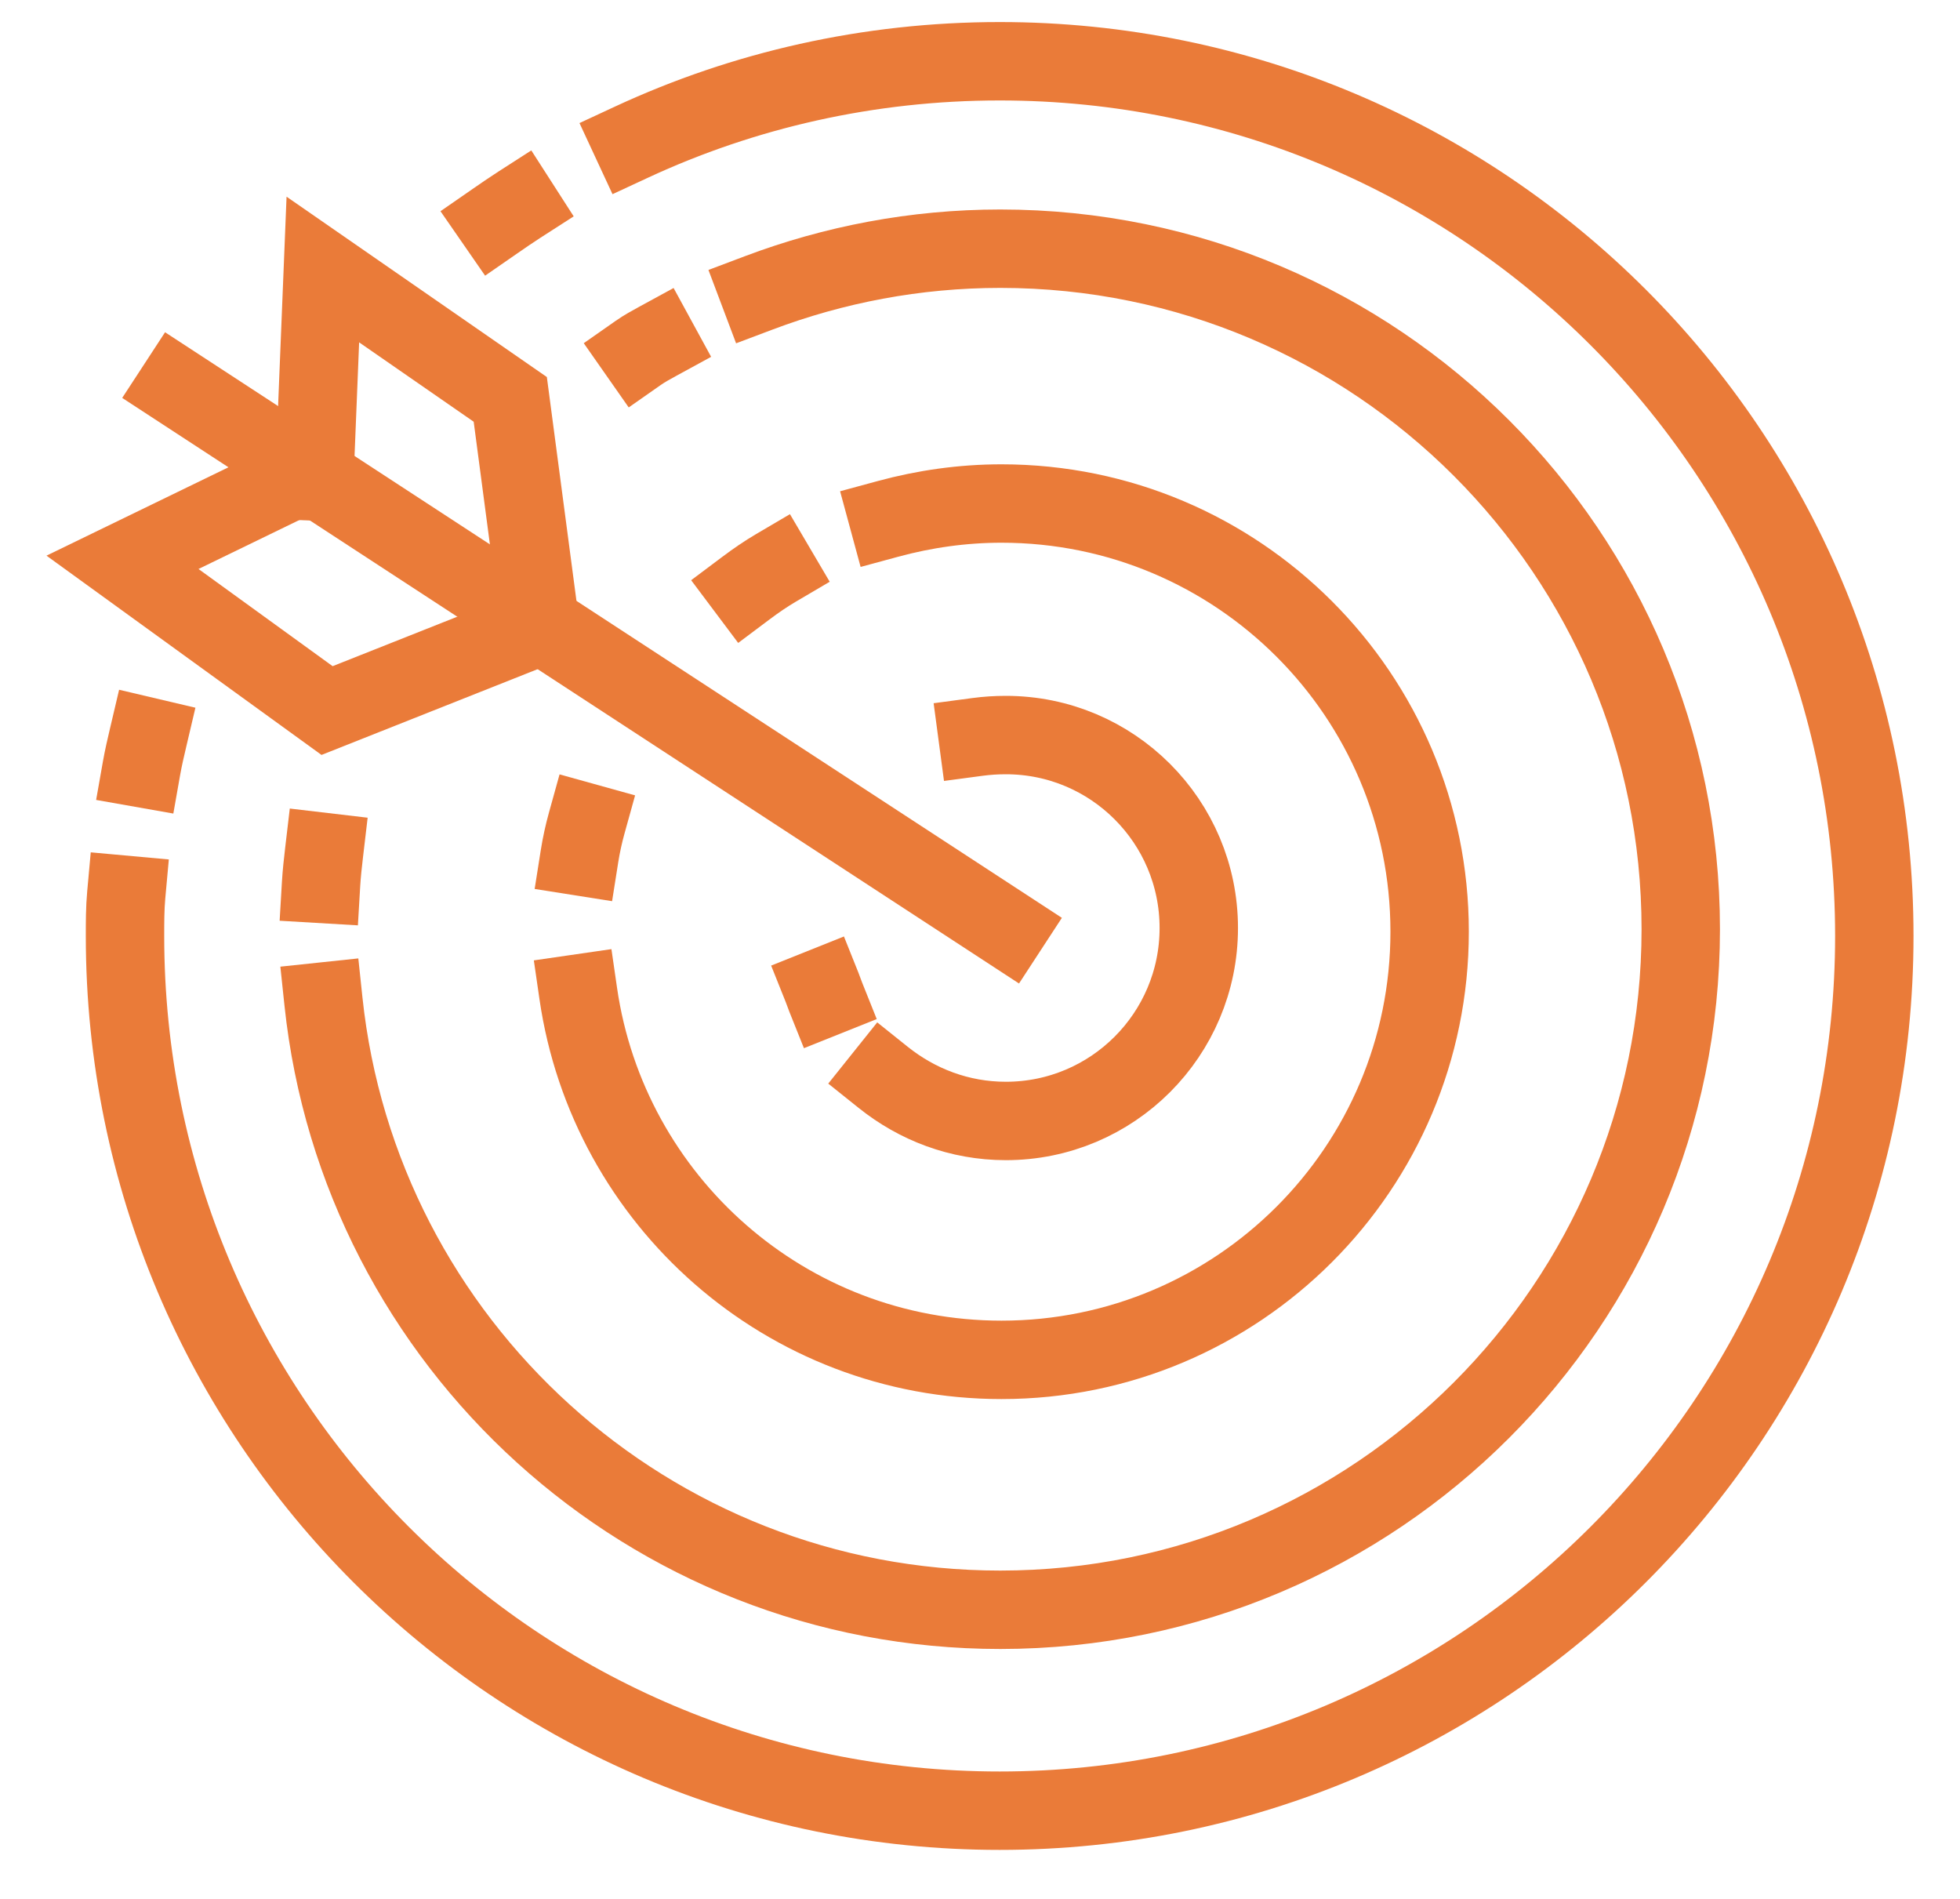
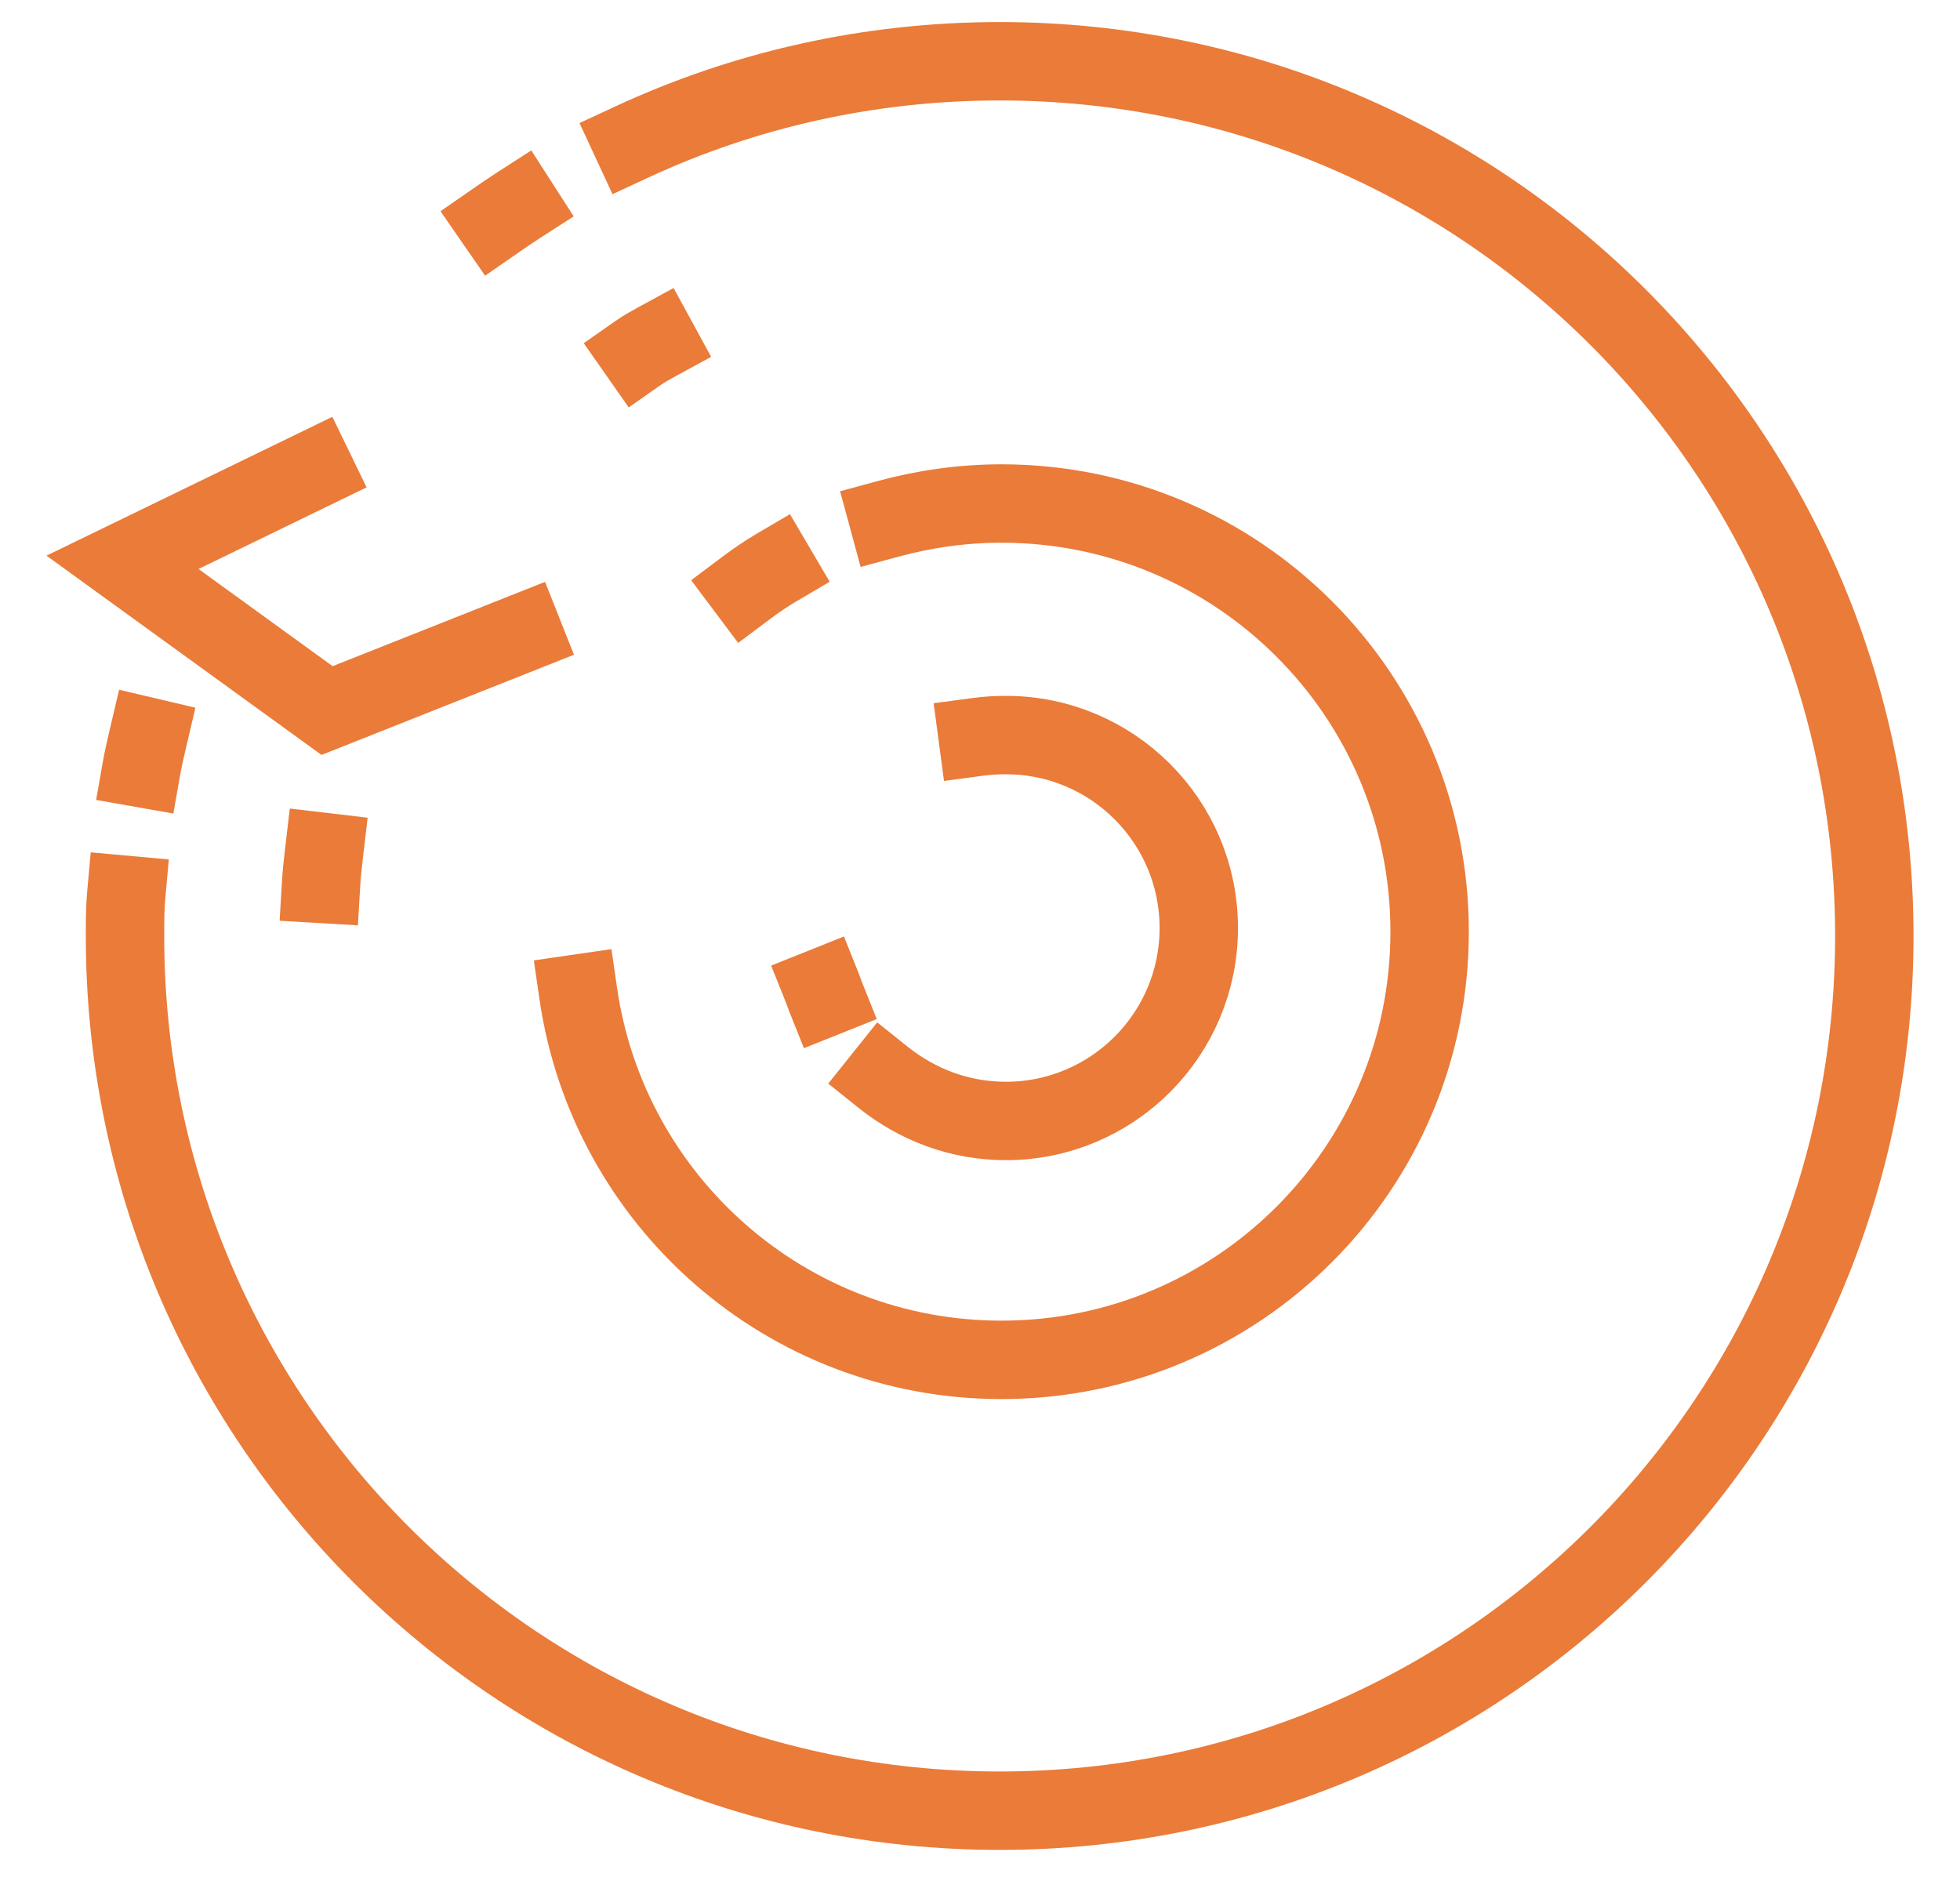
<svg xmlns="http://www.w3.org/2000/svg" width="32" height="31" viewBox="0 0 32 31" fill="none">
  <path d="M13.482 16.28C13.462 16.23 13.442 16.17 13.422 16.12" stroke="#EA7B39" stroke-width="1.28" stroke-linecap="square" />
  <path d="M15.962 12.03C16.112 12.01 16.262 12 16.422 12C18.162 12 19.572 13.41 19.572 15.15C19.572 16.89 18.162 18.3 16.422 18.3C15.662 18.3 14.972 18.03 14.422 17.59" stroke="#EA7B39" stroke-width="1.28" stroke-linecap="square" />
-   <path d="M9.461 13.98C9.491 13.79 9.531 13.61 9.581 13.43" stroke="#EA7B39" stroke-width="1.28" stroke-linecap="square" />
  <path d="M14.501 8.47C15.091 8.31 15.711 8.22 16.351 8.22C20.211 8.22 23.341 11.35 23.341 15.21C23.341 19.07 20.211 22.2 16.351 22.2C12.831 22.2 9.931 19.6 9.441 16.22" stroke="#EA7B39" stroke-width="1.28" stroke-linecap="square" />
  <path d="M12.18 9.6C12.34 9.48 12.5 9.37 12.67 9.27" stroke="#EA7B39" stroke-width="1.28" stroke-linecap="square" />
  <path d="M5.242 14.43C5.252 14.26 5.272 14.08 5.292 13.91" stroke="#EA7B39" stroke-width="1.28" stroke-linecap="square" />
-   <path d="M12.391 4.78C13.611 4.32 14.941 4.06 16.331 4.06C22.471 4.06 27.441 9.04 27.441 15.17C27.441 21.3 22.461 26.28 16.331 26.28C10.591 26.28 5.871 21.93 5.281 16.35" stroke="#EA7B39" stroke-width="1.28" stroke-linecap="square" />
  <path d="M10.422 5.76C10.522 5.69 10.632 5.63 10.742 5.57" stroke="#EA7B39" stroke-width="1.28" stroke-linecap="square" />
-   <path d="M2.881 6.31L16.451 15.17" stroke="#EA7B39" stroke-width="1.28" stroke-linecap="square" />
-   <path d="M5.131 7.86L5.271 4.4L8.331 6.52L8.811 10.15" stroke="#EA7B39" stroke-width="1.28" stroke-linecap="square" />
  <path d="M5.13 7.66L2 9.18L5.34 11.6L8.54 10.33" stroke="#EA7B39" stroke-width="1.28" stroke-linecap="square" />
  <path d="M2.311 12.54C2.341 12.37 2.381 12.2 2.421 12.03" stroke="#EA7B39" stroke-width="1.28" stroke-linecap="square" />
  <path d="M10.311 2.32C12.141 1.47 14.181 1 16.321 1C24.211 1 30.601 7.39 30.601 15.28C30.601 23.17 24.211 29.56 16.321 29.56C8.431 29.56 2.041 23.17 2.041 15.28C2.041 15.05 2.041 14.83 2.061 14.61" stroke="#EA7B39" stroke-width="1.28" stroke-linecap="square" />
  <path d="M8.082 3.61C8.212 3.52 8.342 3.43 8.482 3.34" stroke="#EA7B39" stroke-width="1.28" stroke-linecap="square" />
</svg>